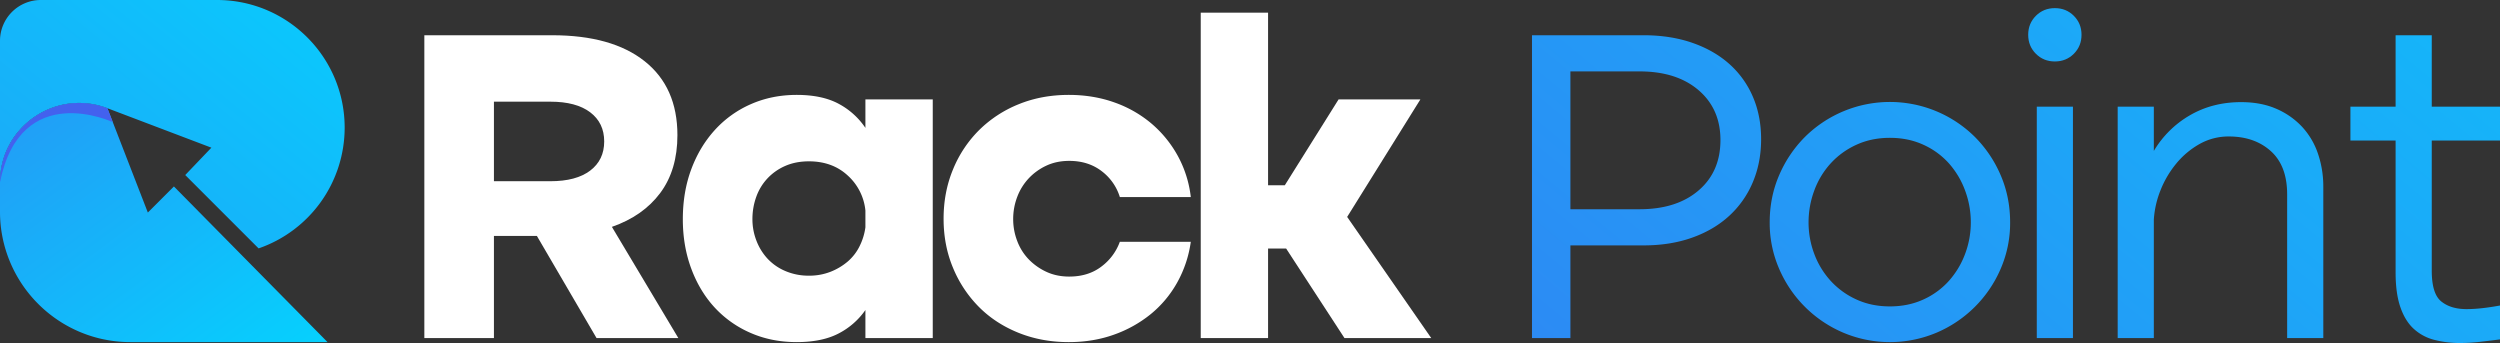
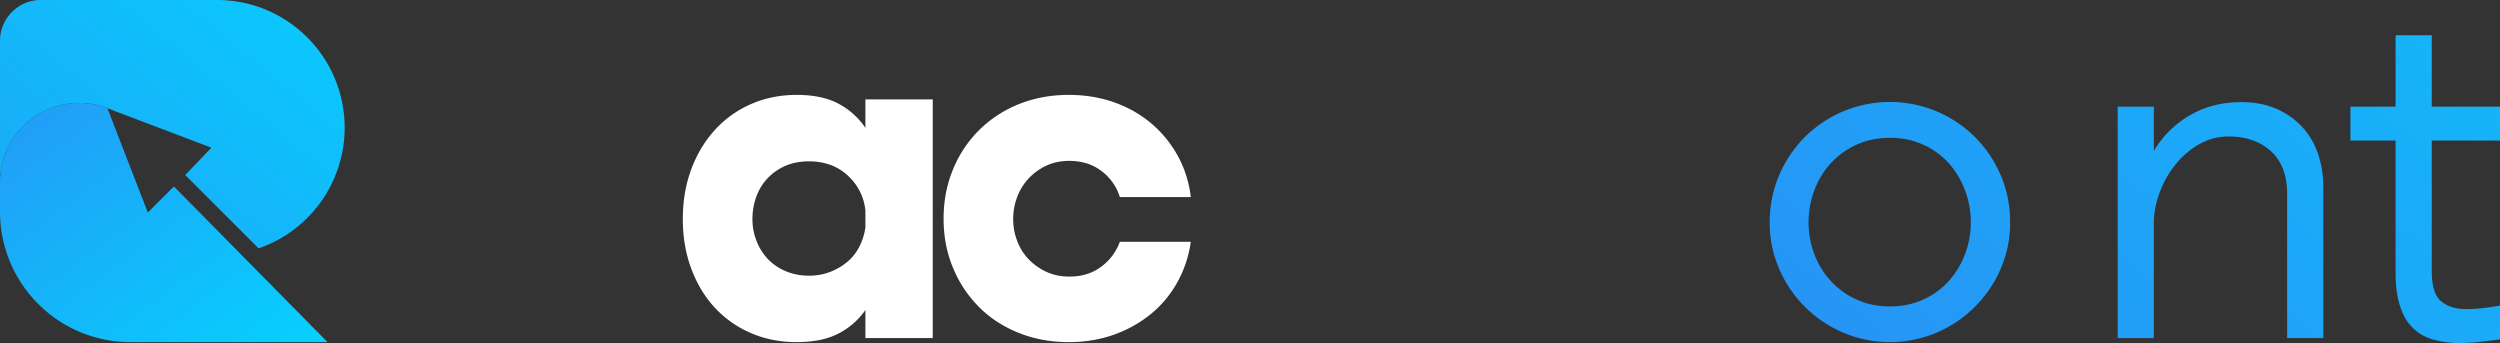
<svg xmlns="http://www.w3.org/2000/svg" xmlns:xlink="http://www.w3.org/1999/xlink" viewBox="0 0 4127.506 566.307">
  <rect x="0" y="0" width="4127.506" height="566.307" fill="#333333" stroke="none" />
  <defs>
    <style>.cls-1{fill:url(#linear-gradient);}.cls-2{fill:url(#linear-gradient-2);}.cls-3{fill:#fff;}.cls-4{fill:url(#linear-gradient-3);}.cls-5{fill:url(#linear-gradient-4);}.cls-6{fill:url(#linear-gradient-5);}.cls-7{fill:url(#linear-gradient-6);}.cls-8{fill:url(#linear-gradient-7);}.cls-9{fill:url(#linear-gradient-8);}</style>
    <linearGradient id="linear-gradient" x1="472.591" y1="765.366" x2="-388.156" y2="-395.106" gradientUnits="userSpaceOnUse">
      <stop offset="0" stop-color="#00dbff" />
      <stop offset="1" stop-color="#4361ee" />
    </linearGradient>
    <linearGradient id="linear-gradient-2" x1="672.812" y1="-310.408" x2="-780.81" y2="1468.092" xlink:href="#linear-gradient" />
    <linearGradient id="linear-gradient-3" x1="4093.619" y1="-1487.168" x2="1603.6" y2="1525.447" xlink:href="#linear-gradient" />
    <linearGradient id="linear-gradient-4" x1="4425.51" y1="-1212.85" x2="1935.491" y2="1799.765" xlink:href="#linear-gradient" />
    <linearGradient id="linear-gradient-5" x1="4550.323" y1="-1109.688" x2="2060.304" y2="1902.928" xlink:href="#linear-gradient" />
    <linearGradient id="linear-gradient-6" x1="4750.134" y1="-944.538" x2="2260.115" y2="2068.077" xlink:href="#linear-gradient" />
    <linearGradient id="linear-gradient-7" x1="4944.712" y1="-783.714" x2="2454.693" y2="2228.902" xlink:href="#linear-gradient" />
    <linearGradient id="linear-gradient-8" x1="162.278" y1="318.293" x2="149.469" y2="304.63" xlink:href="#linear-gradient" />
  </defs>
  <g id="Layer_2" data-name="Layer 2">
    <g id="Layer_1-2" data-name="Layer 1">
      <path class="cls-1" d="M540.747,564.812H215.278c-93.629,0-173.297-59.794-202.907-143.248A214.371,214.371,0,0,1,0,349.535V300.861c0-91.566,91.736-154.807,177.32-122.19l66.757,172.215,43.028-43.062,108.94,110.359Z" />
      <path class="cls-2" d="M569.038,210.782A210.938,210.938,0,0,1,426.939,410.106L305.831,288.997l43.163-45.191L177.32,178.672C91.736,146.054,0,209.295,0,300.861V67.4A67.411,67.411,0,0,1,67.4,0H358.255C474.666,0,569.038,94.373,569.038,210.782Z" />
-       <path class="cls-3" d="M911.739,58.193q98.491,0,152.586,42.901,54.088,42.916,54.095,121.993,0,57.462-28.355,95.504-28.371,38.053-79.835,55.96l109.681,183.548H984.86L886.369,389.475H815.486V558.099H700.583V58.193Zm-2.984,240.999q42.532,0,65.661-17.534,23.113-17.523,23.126-48.125,0-30.587-23.126-48.125-23.142-17.523-65.661-17.534H815.486V299.193Z" />
      <path class="cls-3" d="M1539.973,558.099h-111.18v-46.26a121.745,121.745,0,0,1-44.39,38.798q-27.252,14.166-69.021,14.177-41.789,0-76.474-15.296a175.227,175.227,0,0,1-59.316-42.157q-24.628-26.858-38.429-64.165-13.814-37.3-13.804-81.328,0-44.77,13.804-82.074,13.804-37.301,38.798-64.913a174.634,174.634,0,0,1,59.693-42.903q34.689-15.285,75.728-15.296,41.779,0,69.021,14.55a122.605,122.605,0,0,1,44.39,39.917V164.143h111.18Zm-111.18-210.409a89.71,89.71,0,0,0-29.094-57.825q-25.38-23.504-64.169-23.504-21.647,0-38.798,7.462a88.561,88.561,0,0,0-29.47,20.518,87.253,87.253,0,0,0-18.657,30.592,107.688,107.688,0,0,0-6.344,36.933,97.28,97.28,0,0,0,6.721,35.814,91.697,91.697,0,0,0,18.65,29.845,85.852,85.852,0,0,0,29.47,20.145,97.063,97.063,0,0,0,38.429,7.462,95.566,95.566,0,0,0,35.438-6.343,100.215,100.215,0,0,0,28.355-16.788,79.403,79.403,0,0,0,19.772-25.367,99.778,99.778,0,0,0,9.698-31.338Z" />
      <path class="cls-3" d="M1557.87,361.122q0-44.017,15.672-81.701a195.525,195.525,0,0,1,43.274-64.913,197.785,197.785,0,0,1,65.284-42.53q37.669-15.285,82.449-15.296,40.294,0,74.982,12.312a194.63,194.63,0,0,1,61.185,34.695,189.641,189.641,0,0,1,43.651,53.347,184.948,184.948,0,0,1,21.634,68.272h-117.141a84.877,84.877,0,0,0-30.216-42.903q-22.014-16.787-53.349-16.788-20.894,0-37.683,7.835a94.605,94.605,0,0,0-29.094,20.891,92.097,92.097,0,0,0-19.026,30.592,102.428,102.428,0,0,0-6.721,36.933,100.335,100.335,0,0,0,6.721,36.187A87.83,87.83,0,0,0,1698.52,428.273a97.512,97.512,0,0,0,29.094,20.518q16.795,7.835,37.683,7.835,31.342,0,52.972-16.415a88.729,88.729,0,0,0,30.592-41.036h117.141a191.362,191.362,0,0,1-22.38,67.151,181.248,181.248,0,0,1-43.651,52.23,204.054,204.054,0,0,1-60.809,33.948q-34.332,12.311-74.613,12.312-44.77,0-82.819-15.296-38.056-15.285-65.291-42.53a199.064,199.064,0,0,1-42.898-64.54Q1557.867,405.148,1557.87,361.122Z" />
-       <path class="cls-3" d="M1982.414,20.887h111.173V305.908h27.608l88.793-141.766h135.045l-120.871,193.993,138.781,199.963H2219.686l-96.253-147.733h-29.846V558.099H1982.414Z" />
-       <path class="cls-4" d="M2713.614,58.193q44.017,0,79.835,12.311t61.185,34.695a152.346,152.346,0,0,1,39.175,54.094q13.794,31.72,13.804,70.508,0,38.806-13.804,71.256a157.892,157.892,0,0,1-39.175,55.587q-25.37,23.137-61.185,35.814-35.808,12.695-79.835,12.684h-120.871V558.099h-63.423V58.193Zm-6.714,287.259q61.168,0,97.369-30.964,36.184-30.953,36.191-83.193,0-51.483-36.191-82.447-36.194-30.953-97.369-30.965H2592.743v227.57Z" />
      <path class="cls-5" d="M2921.78,367.09q0-41.777,15.666-77.97a201.382,201.382,0,0,1,42.528-63.048,199.288,199.288,0,0,1,280.547,0A201.384,201.384,0,0,1,3303.05,289.12q15.666,36.199,15.666,77.97a189.634,189.634,0,0,1-15.666,76.852,200.34,200.34,0,0,1-105.575,105.204,198.145,198.145,0,0,1-154.454,0A200.34,200.34,0,0,1,2937.446,443.942,189.634,189.634,0,0,1,2921.78,367.09Zm64.162,0a146.964,146.964,0,0,0,9.328,51.856,136.711,136.711,0,0,0,26.863,44.395,130.003,130.003,0,0,0,42.528,30.964q24.984,11.576,55.587,11.565,30.589,0,55.587-11.565a126.318,126.318,0,0,0,42.159-30.964,140.592,140.592,0,0,0,26.486-44.395,147.258,147.258,0,0,0,9.328-51.856,150.347,150.347,0,0,0-9.328-52.228,139.922,139.922,0,0,0-26.486-44.768,126.637,126.637,0,0,0-42.159-30.965Q3150.83,227.57,3120.248,227.564q-30.599,0-55.587,11.565a130.339,130.339,0,0,0-42.528,30.965,136.095,136.095,0,0,0-26.863,44.768A150.044,150.044,0,0,0,2985.942,367.09Z" />
-       <path class="cls-6" d="M3348.562,57.447q0-18.642,12.682-31.338,12.685-12.678,31.338-12.684,18.646,0,31.338,12.684,12.675,12.698,12.682,31.338,0,18.659-12.682,31.337-12.695,12.695-31.338,12.684-18.657,0-31.338-12.684Q3348.549,76.106,3348.562,57.447Zm14.174,118.635h59.693V558.099h-59.693Z" />
      <path class="cls-7" d="M3496.289,176.082h59.686v73.119a165.441,165.441,0,0,1,59.693-58.944q37.303-21.632,84.311-21.637,32.827,0,57.825,10.819a126.816,126.816,0,0,1,42.535,29.472,122.983,122.983,0,0,1,26.486,44.395,168.137,168.137,0,0,1,8.952,55.587v249.207h-59.693V320.83q0-47.005-26.856-71.254-26.866-24.239-69.391-24.25a96.902,96.902,0,0,0-48.127,12.311,135.752,135.752,0,0,0-38.429,32.084,163.365,163.365,0,0,0-26.11,44.022,156.447,156.447,0,0,0-11.197,48.871V558.099h-59.686Z" />
      <path class="cls-8" d="M4014.841,58.193V176.082h112.665v55.959H4014.841V446.926q0,38.053,15.672,50.736,15.666,12.698,41.782,12.685,23.113,0,55.21-5.97v55.96q-17.171,2.238-33.946,4.105a290.09,290.09,0,0,1-31.715,1.865,167.841,167.841,0,0,1-42.898-5.224,78.856,78.856,0,0,1-33.953-18.28q-14.181-13.044-22.01-35.814-7.833-22.751-7.83-57.078V232.042h-74.613V176.082h74.613V58.193Z" />
-       <path class="cls-9" d="M186.242,201.69S34.375,130.269,0,300.861c0-91.566,91.735-154.807,177.319-122.19Z" />
    </g>
  </g>
</svg>